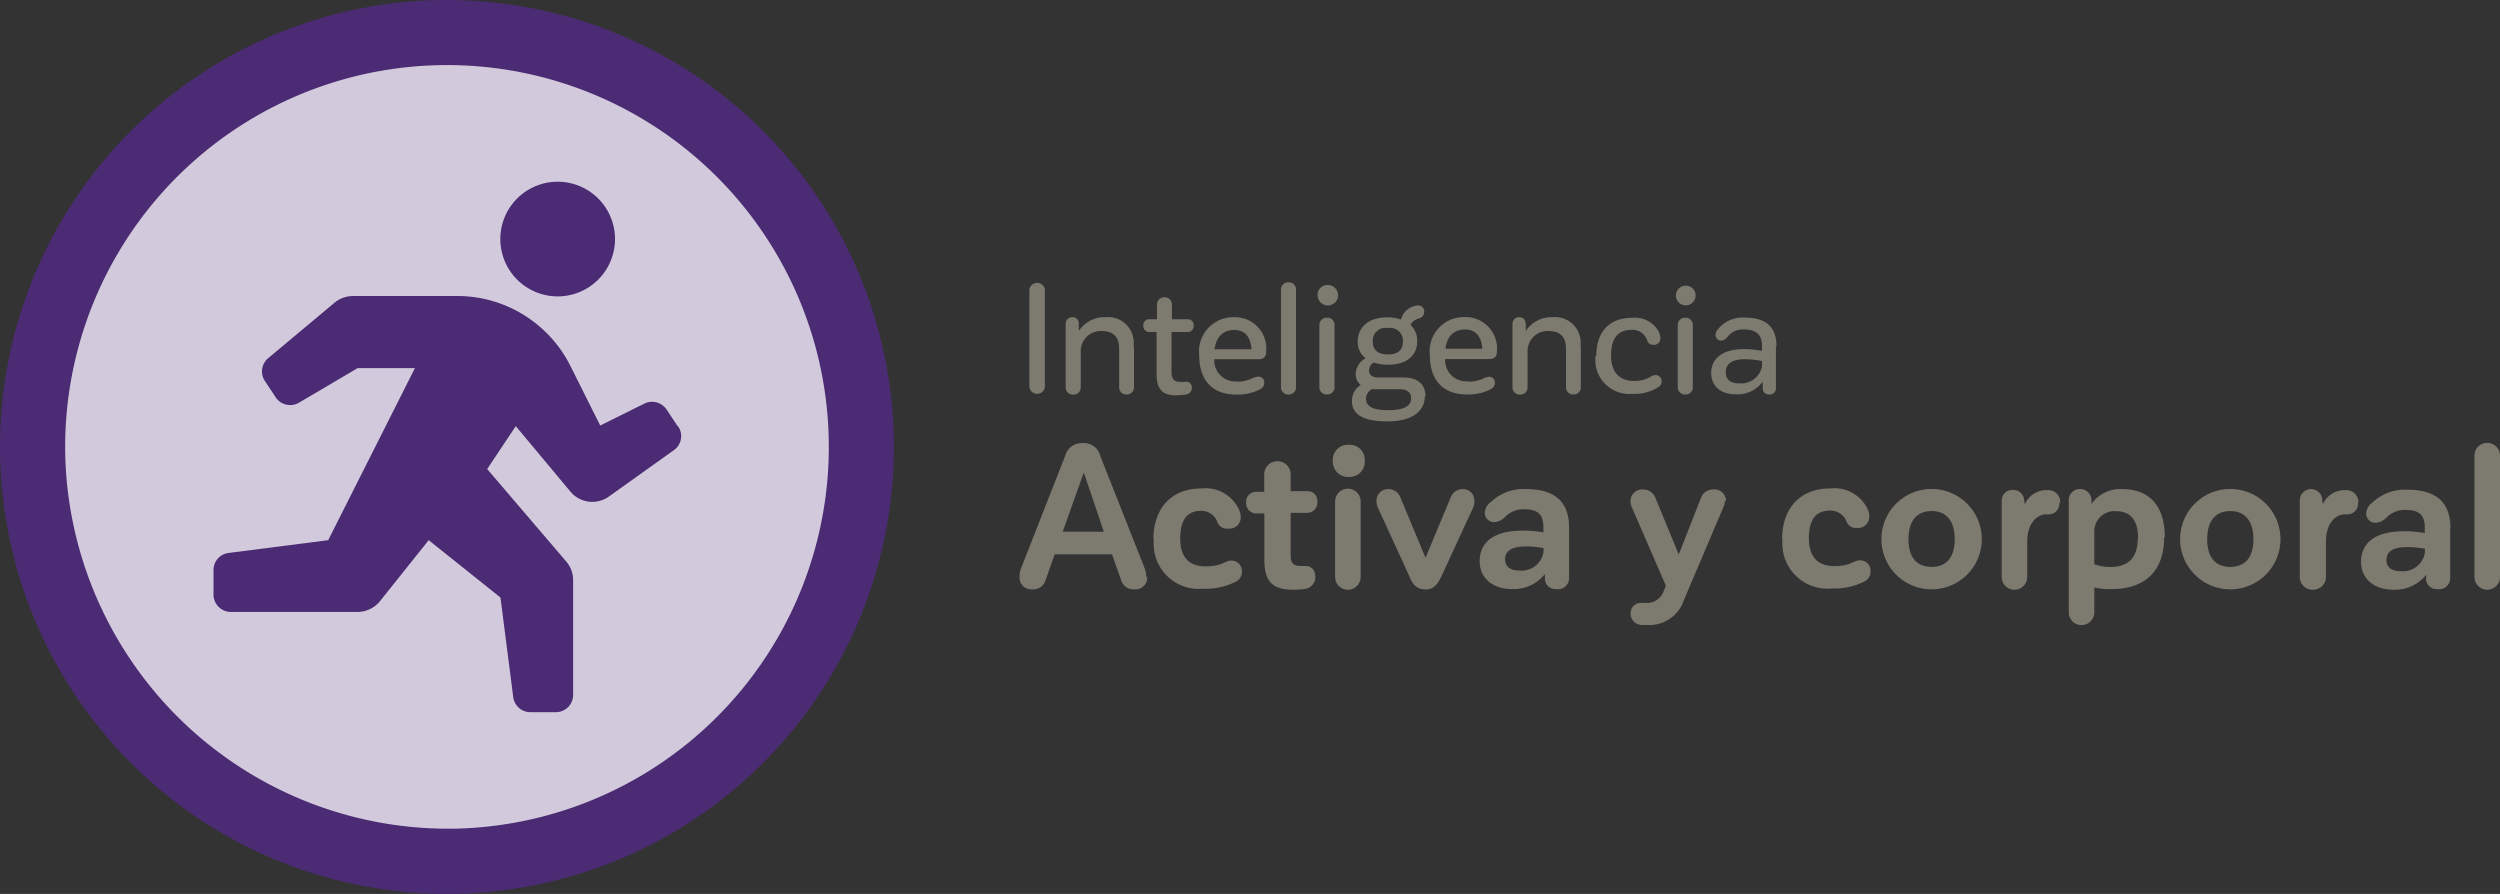
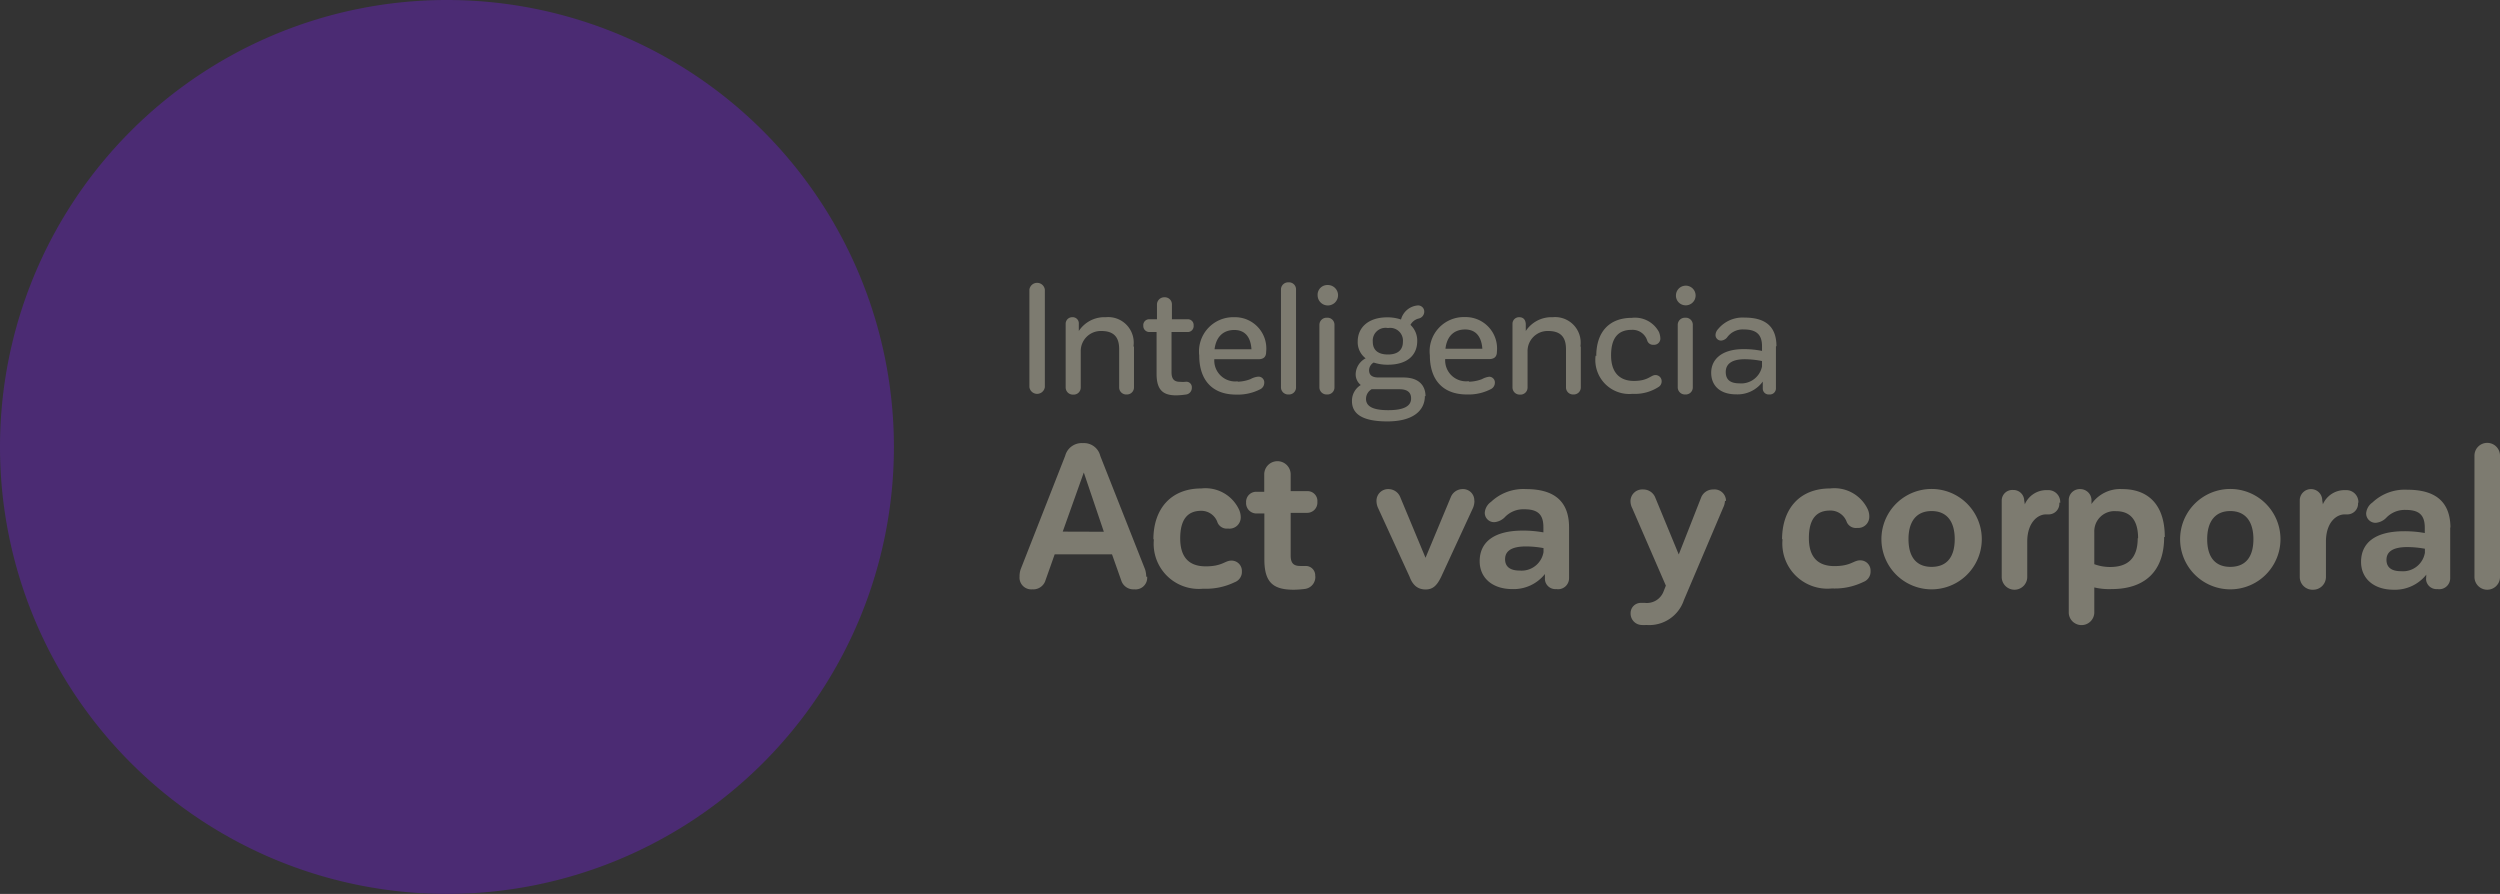
<svg xmlns="http://www.w3.org/2000/svg" viewBox="0 0 195.77 70">
  <rect x="0" y="0" width="195.77" height="70" fill="#333333" stroke="none" />
  <defs>
    <style>.cls-1{fill:none;}.cls-2{isolation:isolate;}.cls-3{fill:#4b2b73;}.cls-4{opacity:0.75;mix-blend-mode:screen;}.cls-5{clip-path:url(#clip-path);}.cls-6{fill:#fff;fill-rule:evenodd;}.cls-7{fill:#7d7b70;}</style>
    <clipPath id="clip-path">
-       <rect class="cls-1" x="5.1" y="5.11" width="59.79" height="59.79" />
-     </clipPath>
+       </clipPath>
  </defs>
  <title>Recurso 4</title>
  <g class="cls-2">
    <g id="Capa_2" data-name="Capa 2">
      <g id="Capa_1-2" data-name="Capa 1">
        <line class="cls-3" x1="35" y1="70" x2="35" />
        <path class="cls-3" d="M70,35A35,35,0,1,1,35,0,35,35,0,0,1,70,35" />
        <g class="cls-4">
          <g class="cls-5">
            <path class="cls-6" d="M36,64.88A29.9,29.9,0,1,0,5.12,36,30,30,0,0,0,36,64.88" />
          </g>
        </g>
        <path class="cls-3" d="M53.05,33.35l-.86-1.29a1.36,1.36,0,0,0-1.72-.46L47,33.32l-2.33-4.66a9.86,9.86,0,0,0-2.9-3.48h0a9.86,9.86,0,0,0-5.92-2H27.64a2.29,2.29,0,0,0-1.44.52L21,28.05a1.35,1.35,0,0,0-.26,1.78l.86,1.3a1.36,1.36,0,0,0,1.82.4L28,28.83h4.49L25.7,42.3l-7.8,1a1.34,1.34,0,0,0-1.18,1.33v1.94a1.36,1.36,0,0,0,1.35,1.35H28a2.27,2.27,0,0,0,1.76-.85l3.81-4.77,5.62,4.49,1,7.8a1.35,1.35,0,0,0,1.34,1.18h2a1.35,1.35,0,0,0,1.35-1.34v-9a2.21,2.21,0,0,0-.54-1.46l-6.19-7.24,2.24-3.36,4.28,5.13a2.23,2.23,0,0,0,3,.39l5.1-3.64a1.34,1.34,0,0,0,.34-1.85" />
        <path class="cls-3" d="M43.67,23.21a4.49,4.49,0,1,0-4.49-4.49,4.49,4.49,0,0,0,4.49,4.49" />
        <path class="cls-7" d="M81.82,22.68v7.63a.61.61,0,0,1-1.21,0V22.68a.61.61,0,0,1,1.21,0" />
        <path class="cls-7" d="M88.8,27.15v3.19a.55.55,0,0,1-.57.55.55.55,0,0,1-.59-.55v-3c0-.94-.42-1.42-1.39-1.42a1.57,1.57,0,0,0-1.62,1.54h0v2.89a.55.55,0,0,1-.59.55.56.56,0,0,1-.59-.55v-5a.51.51,0,0,1,.52-.51.48.48,0,0,1,.51.51l0,.57a2.4,2.4,0,0,1,2.11-1.08,2,2,0,0,1,2.17,2.28" />
        <path class="cls-7" d="M91.74,26v3.15c0,.6.27.75.68.75a2.61,2.61,0,0,0,.4,0,.43.43,0,0,1,.51.46.52.52,0,0,1-.43.53,6.46,6.46,0,0,1-.78.07c-1,0-1.55-.37-1.55-1.68V26H90a.47.47,0,0,1-.47-.49A.46.46,0,0,1,90,25h.6V23.85a.57.57,0,0,1,.6-.57.55.55,0,0,1,.57.57V25H93a.45.45,0,0,1,.47.49A.46.46,0,0,1,93,26Z" />
        <path class="cls-7" d="M96.92,29.89a3,3,0,0,0,1-.2,1.54,1.54,0,0,1,.56-.19A.45.45,0,0,1,99,30a.56.56,0,0,1-.29.47,3.85,3.85,0,0,1-1.91.43c-1.88,0-2.89-1.15-2.89-3.06a2.68,2.68,0,0,1,2.75-3,2.45,2.45,0,0,1,2.49,2.71c0,.39-.19.58-.61.58H95.09a1.64,1.64,0,0,0,1.83,1.73M95.1,27.35H98c-.07-1.09-.62-1.51-1.34-1.51s-1.41.38-1.55,1.51" />
        <path class="cls-7" d="M101.49,22.67v7.67a.55.55,0,0,1-.59.55.56.56,0,0,1-.59-.55V22.67a.56.56,0,0,1,.59-.56.55.55,0,0,1,.59.56" />
        <path class="cls-7" d="M103.18,23.12a.76.76,0,0,1,.77-.8.8.8,0,1,1-.77.8m1.32,2.31v4.91a.55.55,0,0,1-.59.55.56.56,0,0,1-.59-.55V25.43a.56.56,0,0,1,.59-.55.55.55,0,0,1,.59.55" />
        <path class="cls-7" d="M111.58,31c0,1.16-.93,2-2.94,2s-2.77-.62-2.77-1.59a1.44,1.44,0,0,1,.69-1.26,1.07,1.07,0,0,1-.4-.86,1.44,1.44,0,0,1,.78-1.23,1.59,1.59,0,0,1-.62-1.32c0-1.09.83-1.89,2.31-1.89a3.31,3.31,0,0,1,1.08.17A1.48,1.48,0,0,1,111,23.92a.48.48,0,0,1,.53.49.55.55,0,0,1-.42.53,1,1,0,0,0-.66.5,1.68,1.68,0,0,1,.53,1.27c0,1.12-.8,1.85-2.3,1.85a3.41,3.41,0,0,1-1.11-.17.71.71,0,0,0-.36.59c0,.4.24.58.75.58h1.94c1.21,0,1.73.63,1.73,1.48m-1.13.16c0-.46-.28-.72-.91-.72h-2.18a.87.87,0,0,0-.44.75c0,.54.44.89,1.74.89s1.79-.36,1.79-.91m-3-4.45c0,.67.43,1,1.19,1s1.17-.35,1.17-1a1,1,0,0,0-1.17-1.07,1,1,0,0,0-1.19,1.07" />
        <path class="cls-7" d="M115.05,29.89a3,3,0,0,0,1-.2,1.58,1.58,0,0,1,.57-.19.45.45,0,0,1,.44.49.56.56,0,0,1-.29.47,3.8,3.8,0,0,1-1.9.43c-1.89,0-2.9-1.15-2.9-3.06a2.68,2.68,0,0,1,2.75-3,2.46,2.46,0,0,1,2.5,2.71c0,.39-.2.58-.62.58h-3.43a1.64,1.64,0,0,0,1.83,1.73m-1.81-2.54h2.89c-.08-1.09-.63-1.51-1.35-1.51s-1.41.38-1.54,1.51" />
        <path class="cls-7" d="M123.79,27.15v3.19a.55.55,0,0,1-.57.55.55.55,0,0,1-.59-.55v-3c0-.94-.42-1.42-1.39-1.42a1.57,1.57,0,0,0-1.62,1.54h0v2.89a.55.55,0,0,1-.59.55.56.56,0,0,1-.59-.55v-5a.51.51,0,0,1,.52-.51c.34,0,.49.2.52.51l0,.57a2.41,2.41,0,0,1,2.11-1.08,2,2,0,0,1,2.17,2.28" />
        <path class="cls-7" d="M125,27.89c0-1.88,1-3,2.79-3A2.12,2.12,0,0,1,129.91,26a1.46,1.46,0,0,1,.11.52.49.49,0,0,1-.53.48.48.48,0,0,1-.49-.3,1.2,1.2,0,0,0-1.23-.87c-1.08,0-1.61.66-1.61,2s.67,2,1.79,2,1.32-.46,1.68-.46a.48.48,0,0,1,.49.5.51.51,0,0,1-.27.45,3.4,3.4,0,0,1-2,.52,2.66,2.66,0,0,1-2.9-3" />
        <path class="cls-7" d="M131.24,23.12a.77.77,0,1,1,.76.79.76.76,0,0,1-.76-.79m1.32,2.31v4.91a.55.55,0,0,1-.59.55.56.56,0,0,1-.59-.55V25.43a.56.56,0,0,1,.59-.55.55.55,0,0,1,.59.55" />
        <path class="cls-7" d="M139.07,27.12v3.26a.48.48,0,0,1-.53.51.46.46,0,0,1-.5-.48l0-.53a2.44,2.44,0,0,1-2.1,1c-1.23,0-1.94-.67-1.94-1.69s.79-1.85,2.53-1.85a7,7,0,0,1,1.45.14v-.37c0-.89-.42-1.31-1.42-1.31a1.5,1.5,0,0,0-1.32.63.67.67,0,0,1-.46.24.43.43,0,0,1-.44-.45.71.71,0,0,1,.2-.45,2.49,2.49,0,0,1,2.08-.9c1.71,0,2.49.77,2.49,2.24m-1.13,1.56v-.4a7.36,7.36,0,0,0-1.34-.14c-1,0-1.5.35-1.5,1s.41.89,1.08.89a1.66,1.66,0,0,0,1.76-1.32" />
        <path class="cls-7" d="M89.83,45.15a.91.91,0,0,1-1,1,1,1,0,0,1-1-.62l-.75-2.12H82.59l-.75,2.12a1,1,0,0,1-1,.62.92.92,0,0,1-1-1,1.67,1.67,0,0,1,.09-.58l3.48-8.87a1.34,1.34,0,0,1,1.39-1,1.31,1.31,0,0,1,1.36,1l3.51,8.89a2,2,0,0,1,.09.58m-3.32-3.53L84.87,37l-1.65,4.63Z" />
        <path class="cls-7" d="M90.32,42.25c0-2.4,1.37-4,3.75-4A2.9,2.9,0,0,1,97,39.85a1.47,1.47,0,0,1,.16.67.88.88,0,0,1-1,.87.79.79,0,0,1-.81-.45A1.34,1.34,0,0,0,94.07,40c-1.07,0-1.65.67-1.65,2.16s.7,2.19,2,2.19,1.5-.45,2-.45a.81.81,0,0,1,.83.84.86.86,0,0,1-.56.85,5.15,5.15,0,0,1-2.47.51,3.53,3.53,0,0,1-3.86-3.88" />
        <path class="cls-7" d="M103,45.12a.94.94,0,0,1-.83,1,7.28,7.28,0,0,1-.87.06c-1.61,0-2.29-.58-2.29-2.37v-3.6H98.4a.81.81,0,0,1-.82-.86.79.79,0,0,1,.82-.84H99V37.15a1,1,0,0,1,2.07,0v1.31h1.28a.77.77,0,0,1,.81.84.8.8,0,0,1-.81.86h-1.28V43.5c0,.65.27.82.77.82h.4a.74.74,0,0,1,.75.81" />
-         <path class="cls-7" d="M104.37,36.07a1.18,1.18,0,0,1,1.25-1.24,1.17,1.17,0,0,1,1.25,1.24,1.19,1.19,0,0,1-1.25,1.28,1.2,1.2,0,0,1-1.25-1.28m2.18,3.2v5.91a1,1,0,0,1-1,1,1,1,0,0,1-1-1V39.27a1,1,0,0,1,1-1,1,1,0,0,1,1,1" />
        <path class="cls-7" d="M115.46,39.21a1.43,1.43,0,0,1-.11.56l-2.49,5.39c-.32.66-.63,1-1.22,1s-1-.3-1.26-1l-2.48-5.41a1.36,1.36,0,0,1-.11-.53.91.91,0,0,1,.93-.92,1,1,0,0,1,.91.58l2,4.8,2-4.8a1,1,0,0,1,.9-.58.88.88,0,0,1,.92.91" />
        <path class="cls-7" d="M122.87,41.27v4a.86.86,0,0,1-1,.86.82.82,0,0,1-.89-.75l0-.43a3.12,3.12,0,0,1-2.55,1.18c-1.58,0-2.56-.89-2.56-2.18,0-1.48,1.09-2.4,3.38-2.4a8.92,8.92,0,0,1,1.61.14v-.41c0-1-.44-1.4-1.5-1.4a2,2,0,0,0-1.54.64,1.3,1.3,0,0,1-.8.37.73.73,0,0,1-.75-.75,1.14,1.14,0,0,1,.49-.84,3.68,3.68,0,0,1,2.74-1c2.26,0,3.37,1,3.37,3m-2,1.93v-.31a7.85,7.85,0,0,0-1.37-.13c-1.17,0-1.64.38-1.64,1s.44.89,1.14.89a1.74,1.74,0,0,0,1.87-1.45" />
        <path class="cls-7" d="M135.08,39.21a1.35,1.35,0,0,1-.14.54L131.86,47a2.86,2.86,0,0,1-2.94,1.94,2.07,2.07,0,0,1-.39,0,.89.89,0,0,1-.84-.89.8.8,0,0,1,.81-.84l.3,0a1.4,1.4,0,0,0,1.48-.92l.17-.43-2.63-6.06a1.22,1.22,0,0,1-.14-.56.92.92,0,0,1,1-.91,1,1,0,0,1,.94.63l1.84,4.46,1.76-4.48a1,1,0,0,1,.94-.61.9.9,0,0,1,1,.91" />
        <path class="cls-7" d="M139.55,42.25c0-2.4,1.37-4,3.76-4a2.89,2.89,0,0,1,2.91,1.55,1.35,1.35,0,0,1,.16.67.87.87,0,0,1-.95.87.78.78,0,0,1-.81-.45,1.35,1.35,0,0,0-1.31-.91c-1.08,0-1.66.67-1.66,2.16s.71,2.19,2,2.19,1.5-.45,2-.45a.8.8,0,0,1,.83.84.86.86,0,0,1-.56.85,5.11,5.11,0,0,1-2.46.51,3.53,3.53,0,0,1-3.87-3.88" />
        <path class="cls-7" d="M147.33,42.22a3.93,3.93,0,0,1,7.86,0,3.93,3.93,0,0,1-7.86,0m5.74,0c0-1.39-.62-2.2-1.81-2.2s-1.81.81-1.81,2.2.61,2.17,1.81,2.17,1.81-.78,1.81-2.17" />
        <path class="cls-7" d="M161.26,39.35a.84.84,0,0,1-.89.93h-.14c-.73,0-1.48.72-1.48,2.12v2.78a1,1,0,0,1-1,1,1,1,0,0,1-1-1v-6a.83.83,0,0,1,.89-.81.84.84,0,0,1,.87.81l.05.31a1.84,1.84,0,0,1,1.67-1.11h.17a.93.93,0,0,1,.93,1" />
        <path class="cls-7" d="M169.47,42.05c0,2.71-1.53,4.08-4.12,4.08A5,5,0,0,1,164,46v2a1,1,0,0,1-1,.95,1,1,0,0,1-1-.95V39.13a.86.86,0,0,1,.89-.83.88.88,0,0,1,.89.83l0,.34a2.73,2.73,0,0,1,2.41-1.17c2,0,3.33,1.19,3.33,3.75m-2.09.1c0-1.52-.69-2.12-1.72-2.12A1.58,1.58,0,0,0,164,41.66v2.52a3.57,3.57,0,0,0,1.24.22c1.31,0,2.16-.61,2.16-2.25" />
        <path class="cls-7" d="M170.72,42.22a3.93,3.93,0,0,1,7.86,0,3.93,3.93,0,0,1-7.86,0m5.74,0c0-1.39-.63-2.2-1.81-2.2s-1.81.81-1.81,2.2.61,2.17,1.81,2.17,1.81-.78,1.81-2.17" />
        <path class="cls-7" d="M184.65,39.35a.84.84,0,0,1-.89.93h-.14c-.74,0-1.48.72-1.48,2.12v2.78a1,1,0,0,1-1,1,1,1,0,0,1-1.05-1v-6a.88.88,0,0,1,1.76,0l.05.31a1.85,1.85,0,0,1,1.67-1.11h.17a.94.94,0,0,1,.94,1" />
        <path class="cls-7" d="M191.87,41.27v4a.86.86,0,0,1-1,.86.82.82,0,0,1-.89-.75L190,45a3.13,3.13,0,0,1-2.56,1.18c-1.57,0-2.55-.89-2.55-2.18,0-1.48,1.09-2.4,3.38-2.4a8.92,8.92,0,0,1,1.61.14v-.41c0-1-.44-1.4-1.5-1.4a2,2,0,0,0-1.54.64,1.3,1.3,0,0,1-.8.37.73.73,0,0,1-.75-.75,1.14,1.14,0,0,1,.49-.84,3.68,3.68,0,0,1,2.74-1c2.26,0,3.37,1,3.37,3m-2,1.93v-.31a7.85,7.85,0,0,0-1.37-.13c-1.17,0-1.64.38-1.64,1s.43.89,1.14.89a1.74,1.74,0,0,0,1.87-1.45" />
        <path class="cls-7" d="M195.77,35.68v9.5a1,1,0,0,1-1,1,1,1,0,0,1-1-1v-9.5a1,1,0,0,1,1-1,1,1,0,0,1,1,1" />
      </g>
    </g>
  </g>
</svg>